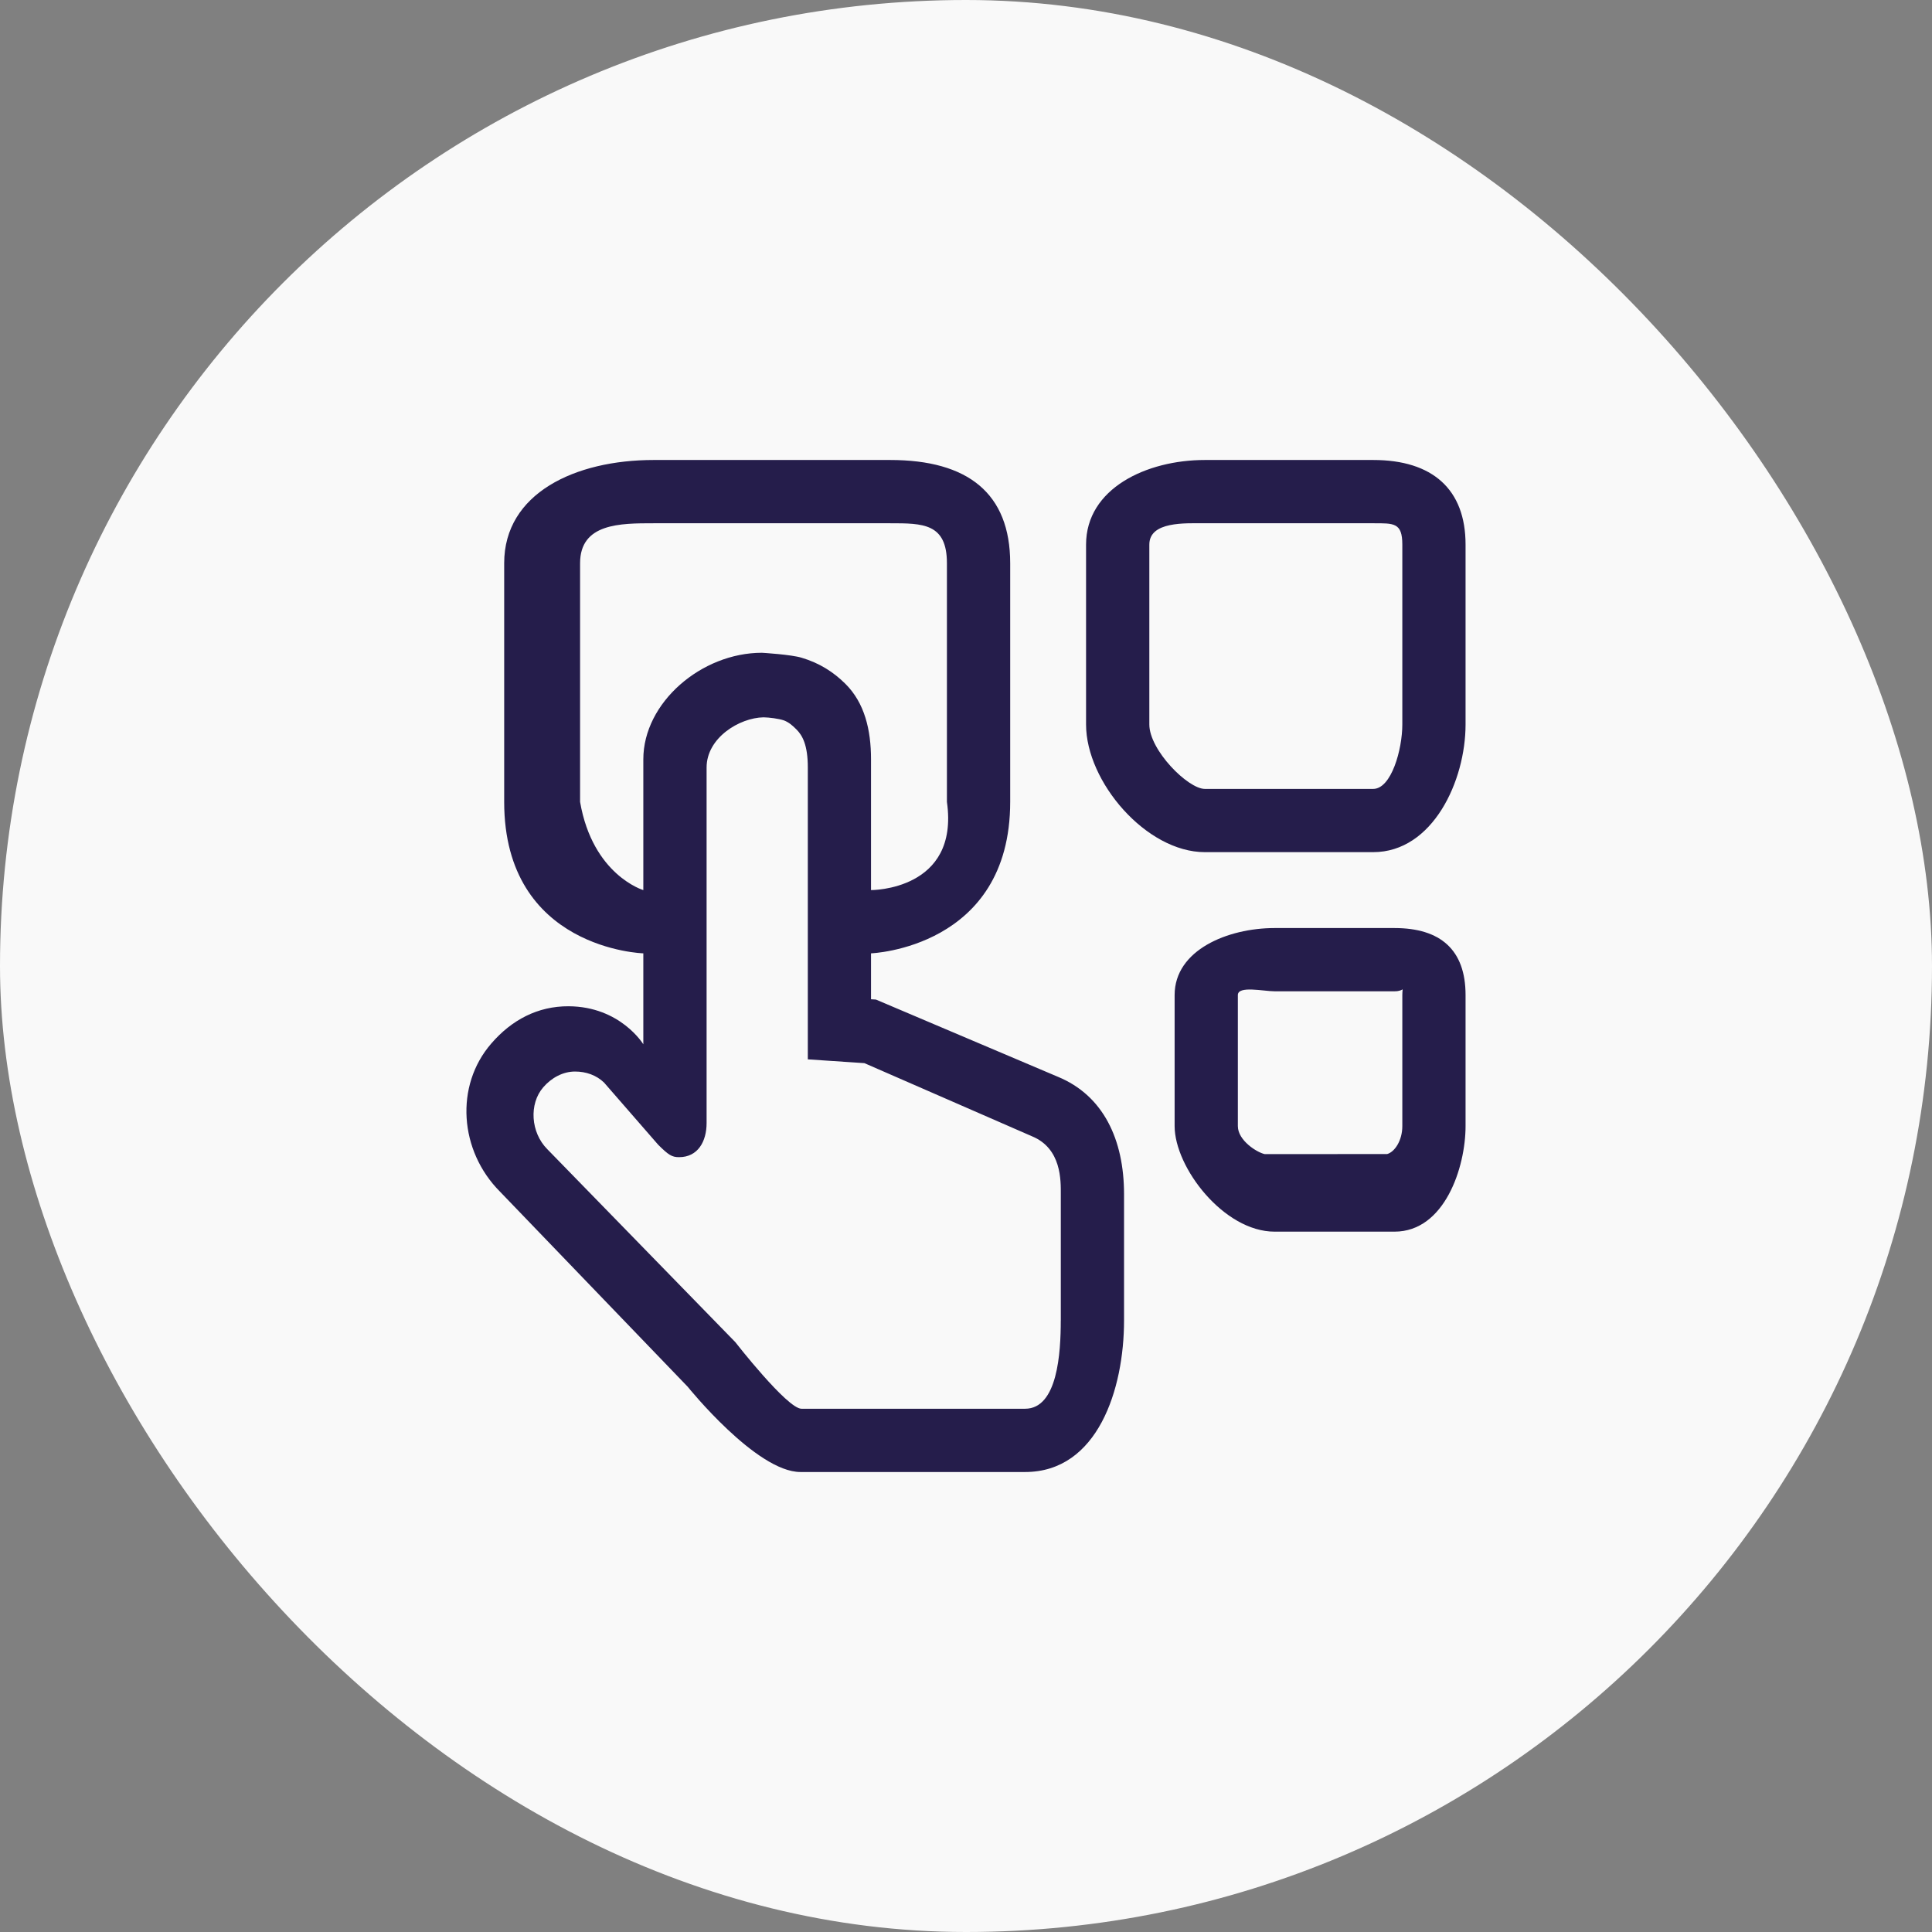
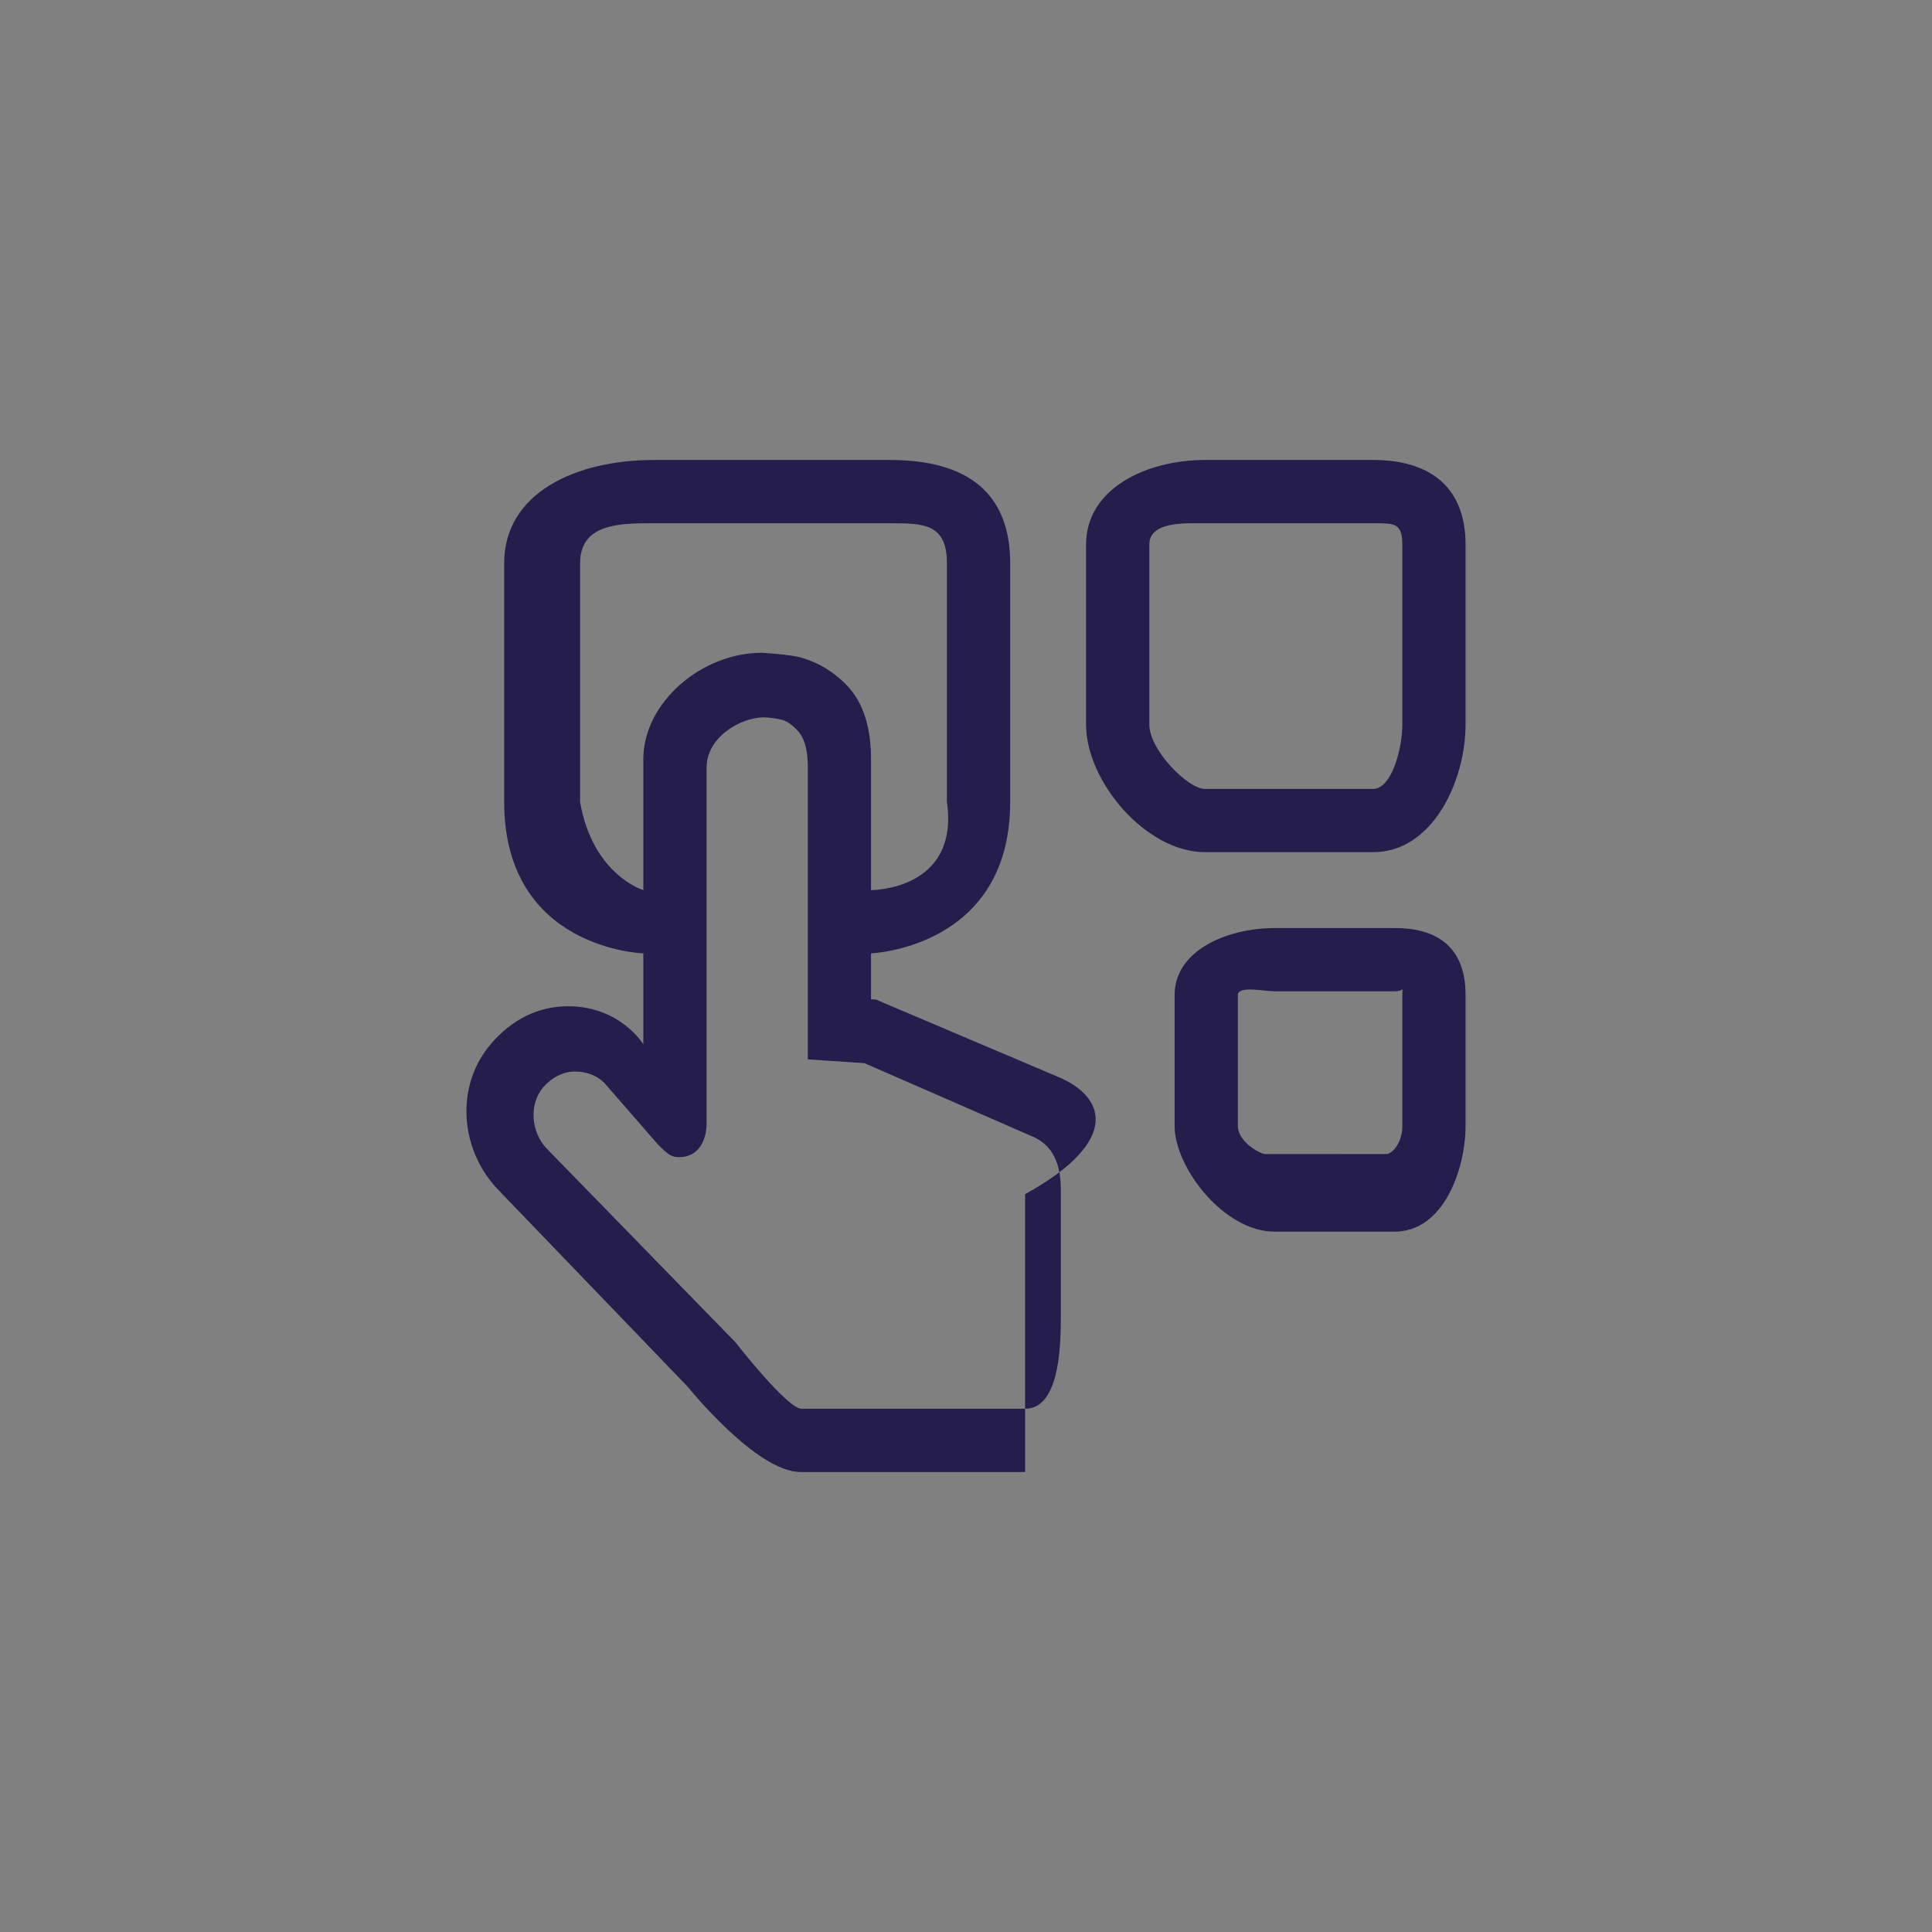
<svg xmlns="http://www.w3.org/2000/svg" width="56" height="56" viewBox="0 0 56 56" fill="none">
  <rect x="0" y="0" width="56" height="56" fill="#808080" stroke="none" />
-   <rect width="56" height="56" rx="28" fill="#F9F9F9" />
-   <path d="M30.663 31.211L25.389 28.973L25.247 28.964V27.633C25.247 27.633 29.281 27.484 29.281 23.243V16.325C29.28 14.297 28.054 13.333 25.801 13.333H18.947C16.672 13.333 14.614 14.297 14.614 16.325V23.243C14.614 27.519 18.647 27.633 18.647 27.633V30.269C18.647 30.269 17.983 29.174 16.48 29.167C15.589 29.163 14.831 29.562 14.24 30.247C13.177 31.472 13.314 33.358 14.492 34.54L19.934 40.196C19.934 40.196 21.921 42.667 23.201 42.667H29.713C31.817 42.667 32.581 40.268 32.581 38.275V34.614C32.581 33.025 31.976 31.752 30.663 31.211ZM16.814 23.243V16.325C16.814 15.165 17.983 15.167 18.947 15.167H25.8C26.747 15.167 27.447 15.165 27.447 16.325V23.243C27.814 25.817 25.247 25.8 25.247 25.8V22.009C25.247 21.149 25.058 20.374 24.509 19.826C24.164 19.481 23.751 19.218 23.239 19.066C22.94 18.972 22.092 18.921 22.084 18.921C20.333 18.921 18.647 20.364 18.647 22.009V25.8C18.647 25.8 17.18 25.365 16.814 23.243ZM30.747 38.275C30.747 39.205 30.657 40.833 29.713 40.833H23.231C22.818 40.833 21.312 38.901 21.312 38.901L15.864 33.31C15.382 32.826 15.328 31.998 15.747 31.515C15.985 31.239 16.319 31.059 16.666 31.059C16.988 31.059 17.287 31.165 17.508 31.378L19.076 33.179C19.378 33.48 19.476 33.541 19.683 33.541C20.229 33.541 20.481 33.086 20.481 32.551V27.633V22.247C20.481 21.386 21.431 20.805 22.131 20.792C22.292 20.795 22.569 20.828 22.728 20.883C22.878 20.944 22.975 21.033 23.09 21.148C23.26 21.319 23.415 21.598 23.415 22.247V27.633V30.706L25.056 30.816L29.913 32.936C30.775 33.291 30.748 34.228 30.748 34.614V38.275H30.747ZM39.803 13.333H34.923C33.235 13.333 31.48 14.157 31.48 15.786V20.999C31.48 22.663 33.227 24.7 34.923 24.7H39.802C41.532 24.7 42.48 22.629 42.48 20.999V15.786C42.48 14.184 41.524 13.333 39.803 13.333ZM40.647 20.999C40.647 21.726 40.329 22.867 39.802 22.867H34.923C34.432 22.867 33.314 21.742 33.314 20.999V15.786C33.314 15.107 34.356 15.167 34.923 15.167H39.802C40.404 15.167 40.647 15.147 40.647 15.786V20.999ZM40.421 26.9H36.944C35.592 26.9 34.047 27.534 34.047 28.842V32.64C34.047 33.836 35.471 35.7 36.944 35.7H40.421C41.873 35.7 42.48 33.836 42.48 32.64V28.842C42.48 27.534 41.755 26.9 40.421 26.9ZM40.647 32.64C40.647 33.063 40.423 33.392 40.206 33.451L36.658 33.452C36.438 33.406 35.88 33.06 35.88 32.64V28.842C35.88 28.563 36.625 28.733 36.944 28.733H40.42C40.728 28.733 40.647 28.557 40.647 28.842L40.647 32.64Z" fill="#251D4B" />
+   <path d="M30.663 31.211L25.389 28.973L25.247 28.964V27.633C25.247 27.633 29.281 27.484 29.281 23.243V16.325C29.28 14.297 28.054 13.333 25.801 13.333H18.947C16.672 13.333 14.614 14.297 14.614 16.325V23.243C14.614 27.519 18.647 27.633 18.647 27.633V30.269C18.647 30.269 17.983 29.174 16.48 29.167C15.589 29.163 14.831 29.562 14.24 30.247C13.177 31.472 13.314 33.358 14.492 34.54L19.934 40.196C19.934 40.196 21.921 42.667 23.201 42.667H29.713V34.614C32.581 33.025 31.976 31.752 30.663 31.211ZM16.814 23.243V16.325C16.814 15.165 17.983 15.167 18.947 15.167H25.8C26.747 15.167 27.447 15.165 27.447 16.325V23.243C27.814 25.817 25.247 25.8 25.247 25.8V22.009C25.247 21.149 25.058 20.374 24.509 19.826C24.164 19.481 23.751 19.218 23.239 19.066C22.94 18.972 22.092 18.921 22.084 18.921C20.333 18.921 18.647 20.364 18.647 22.009V25.8C18.647 25.8 17.18 25.365 16.814 23.243ZM30.747 38.275C30.747 39.205 30.657 40.833 29.713 40.833H23.231C22.818 40.833 21.312 38.901 21.312 38.901L15.864 33.31C15.382 32.826 15.328 31.998 15.747 31.515C15.985 31.239 16.319 31.059 16.666 31.059C16.988 31.059 17.287 31.165 17.508 31.378L19.076 33.179C19.378 33.48 19.476 33.541 19.683 33.541C20.229 33.541 20.481 33.086 20.481 32.551V27.633V22.247C20.481 21.386 21.431 20.805 22.131 20.792C22.292 20.795 22.569 20.828 22.728 20.883C22.878 20.944 22.975 21.033 23.09 21.148C23.26 21.319 23.415 21.598 23.415 22.247V27.633V30.706L25.056 30.816L29.913 32.936C30.775 33.291 30.748 34.228 30.748 34.614V38.275H30.747ZM39.803 13.333H34.923C33.235 13.333 31.48 14.157 31.48 15.786V20.999C31.48 22.663 33.227 24.7 34.923 24.7H39.802C41.532 24.7 42.48 22.629 42.48 20.999V15.786C42.48 14.184 41.524 13.333 39.803 13.333ZM40.647 20.999C40.647 21.726 40.329 22.867 39.802 22.867H34.923C34.432 22.867 33.314 21.742 33.314 20.999V15.786C33.314 15.107 34.356 15.167 34.923 15.167H39.802C40.404 15.167 40.647 15.147 40.647 15.786V20.999ZM40.421 26.9H36.944C35.592 26.9 34.047 27.534 34.047 28.842V32.64C34.047 33.836 35.471 35.7 36.944 35.7H40.421C41.873 35.7 42.48 33.836 42.48 32.64V28.842C42.48 27.534 41.755 26.9 40.421 26.9ZM40.647 32.64C40.647 33.063 40.423 33.392 40.206 33.451L36.658 33.452C36.438 33.406 35.88 33.06 35.88 32.64V28.842C35.88 28.563 36.625 28.733 36.944 28.733H40.42C40.728 28.733 40.647 28.557 40.647 28.842L40.647 32.64Z" fill="#251D4B" />
</svg>